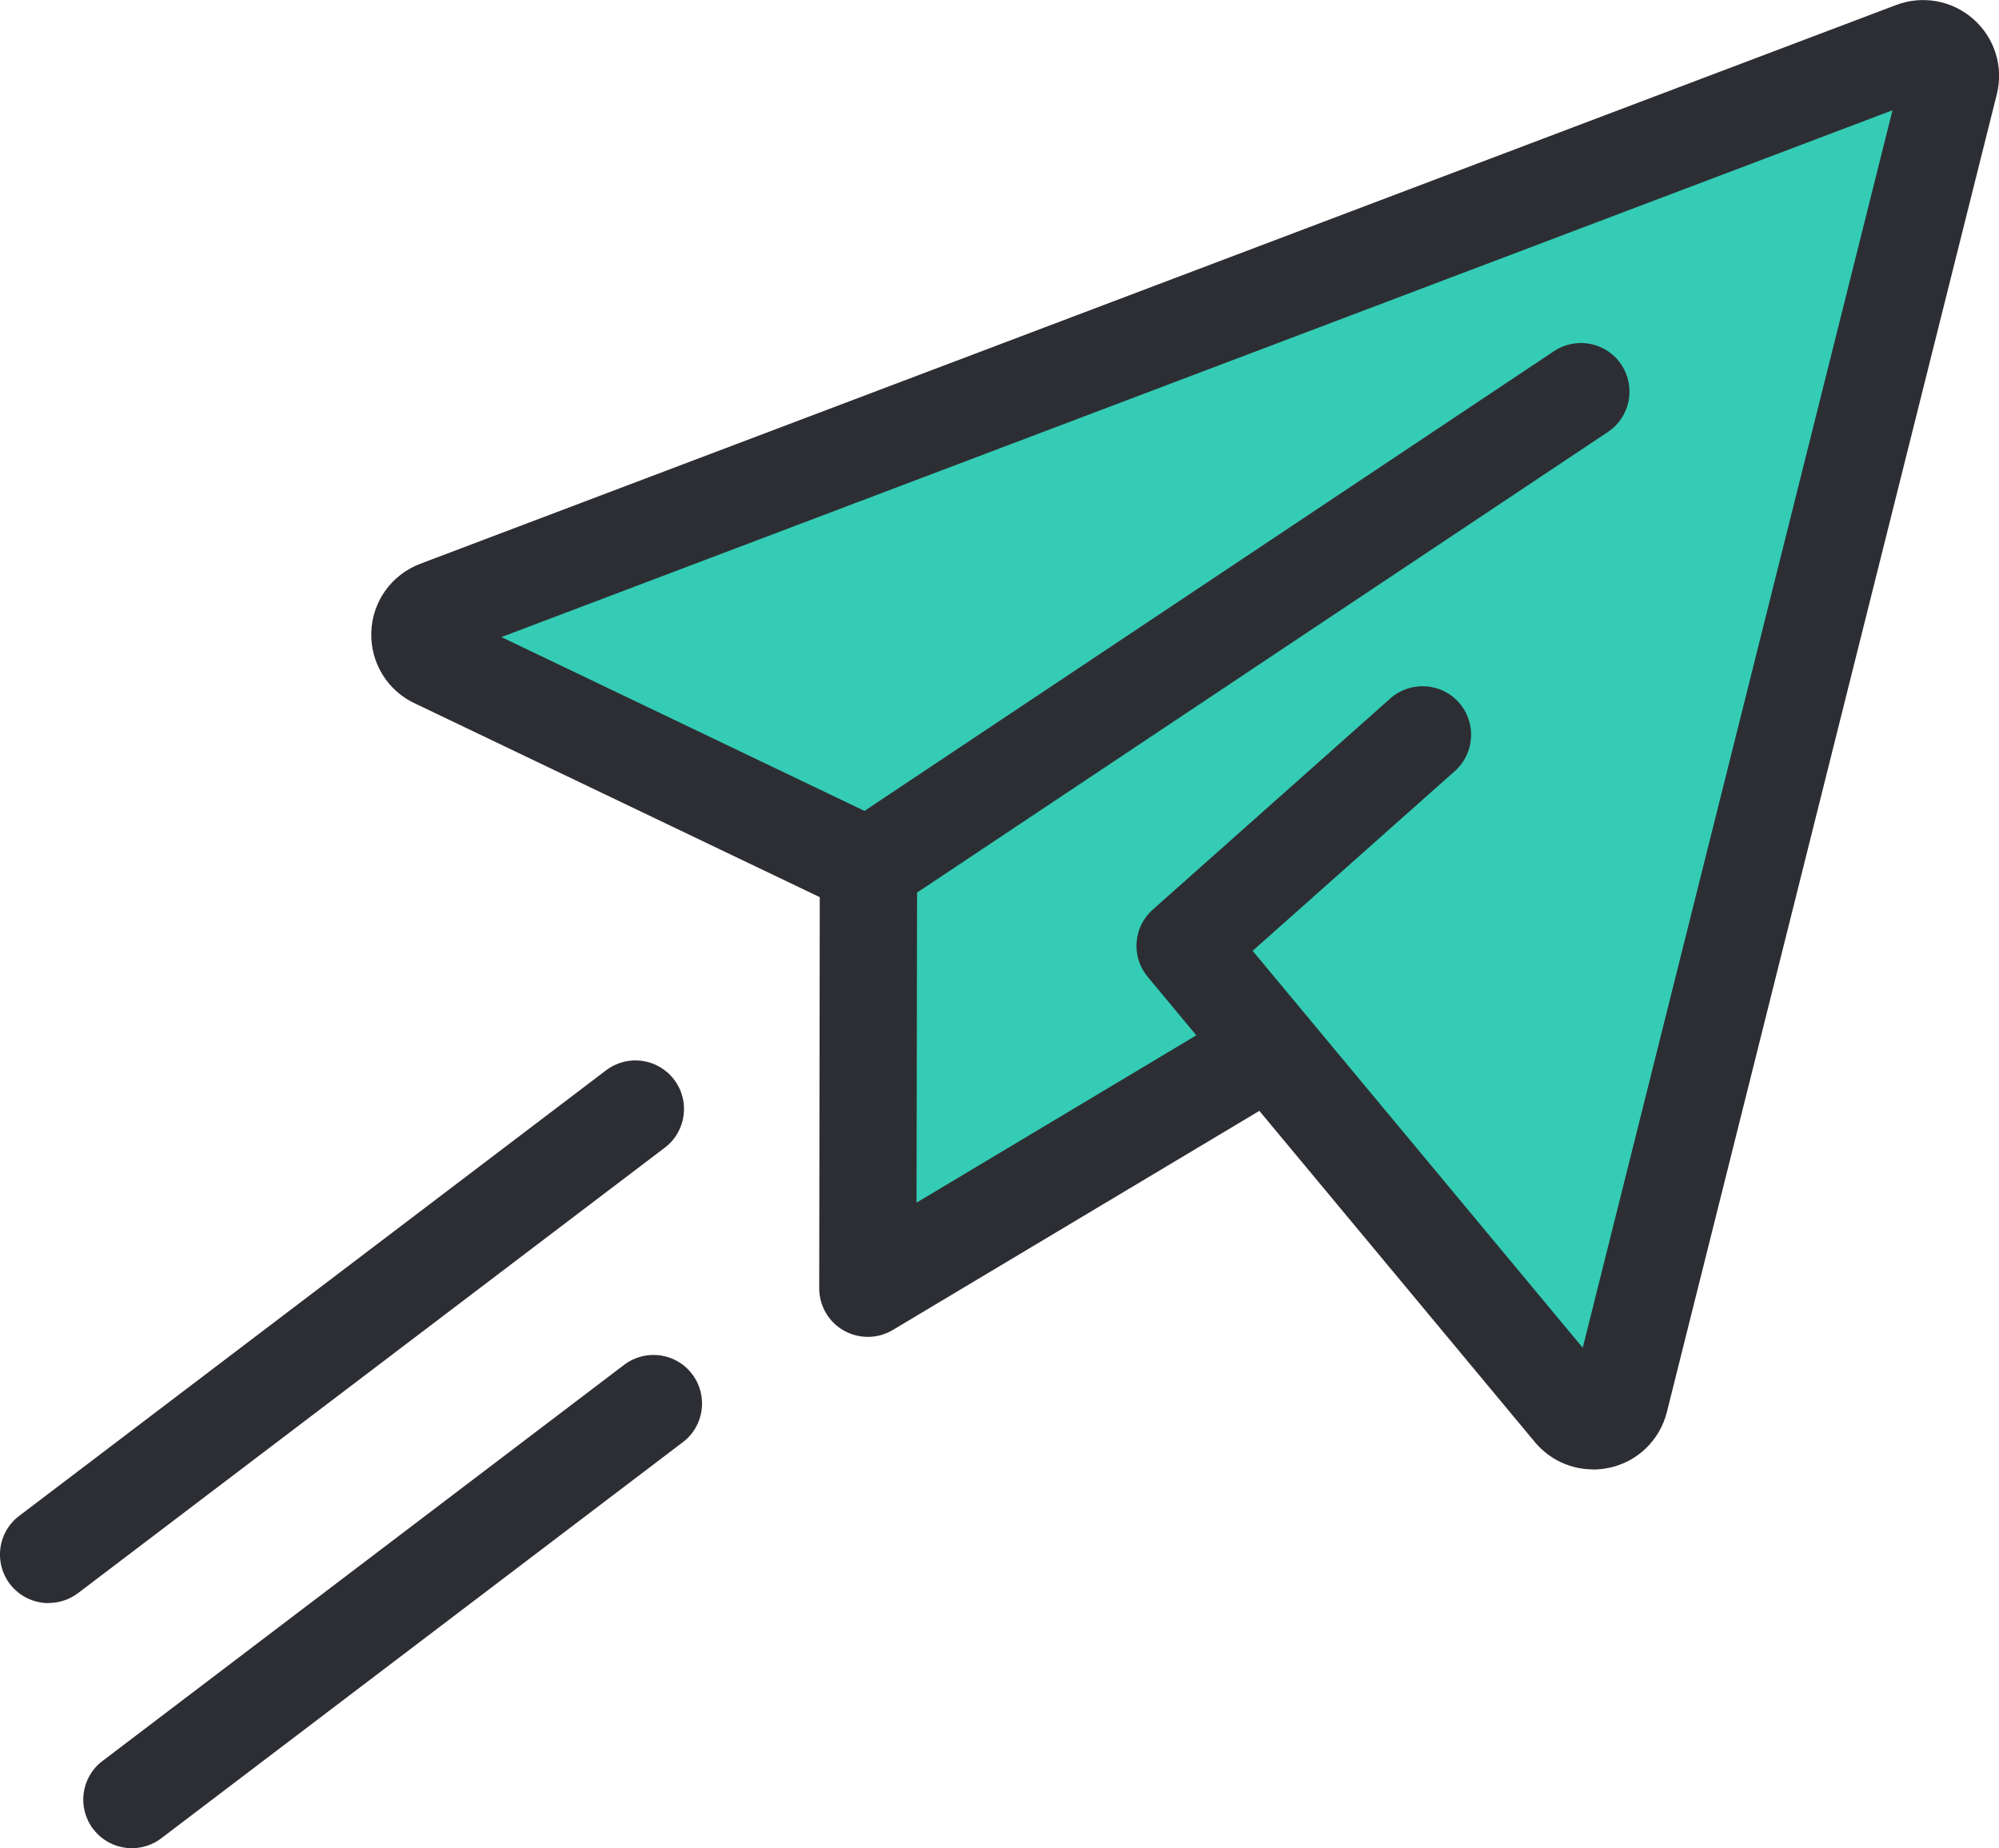
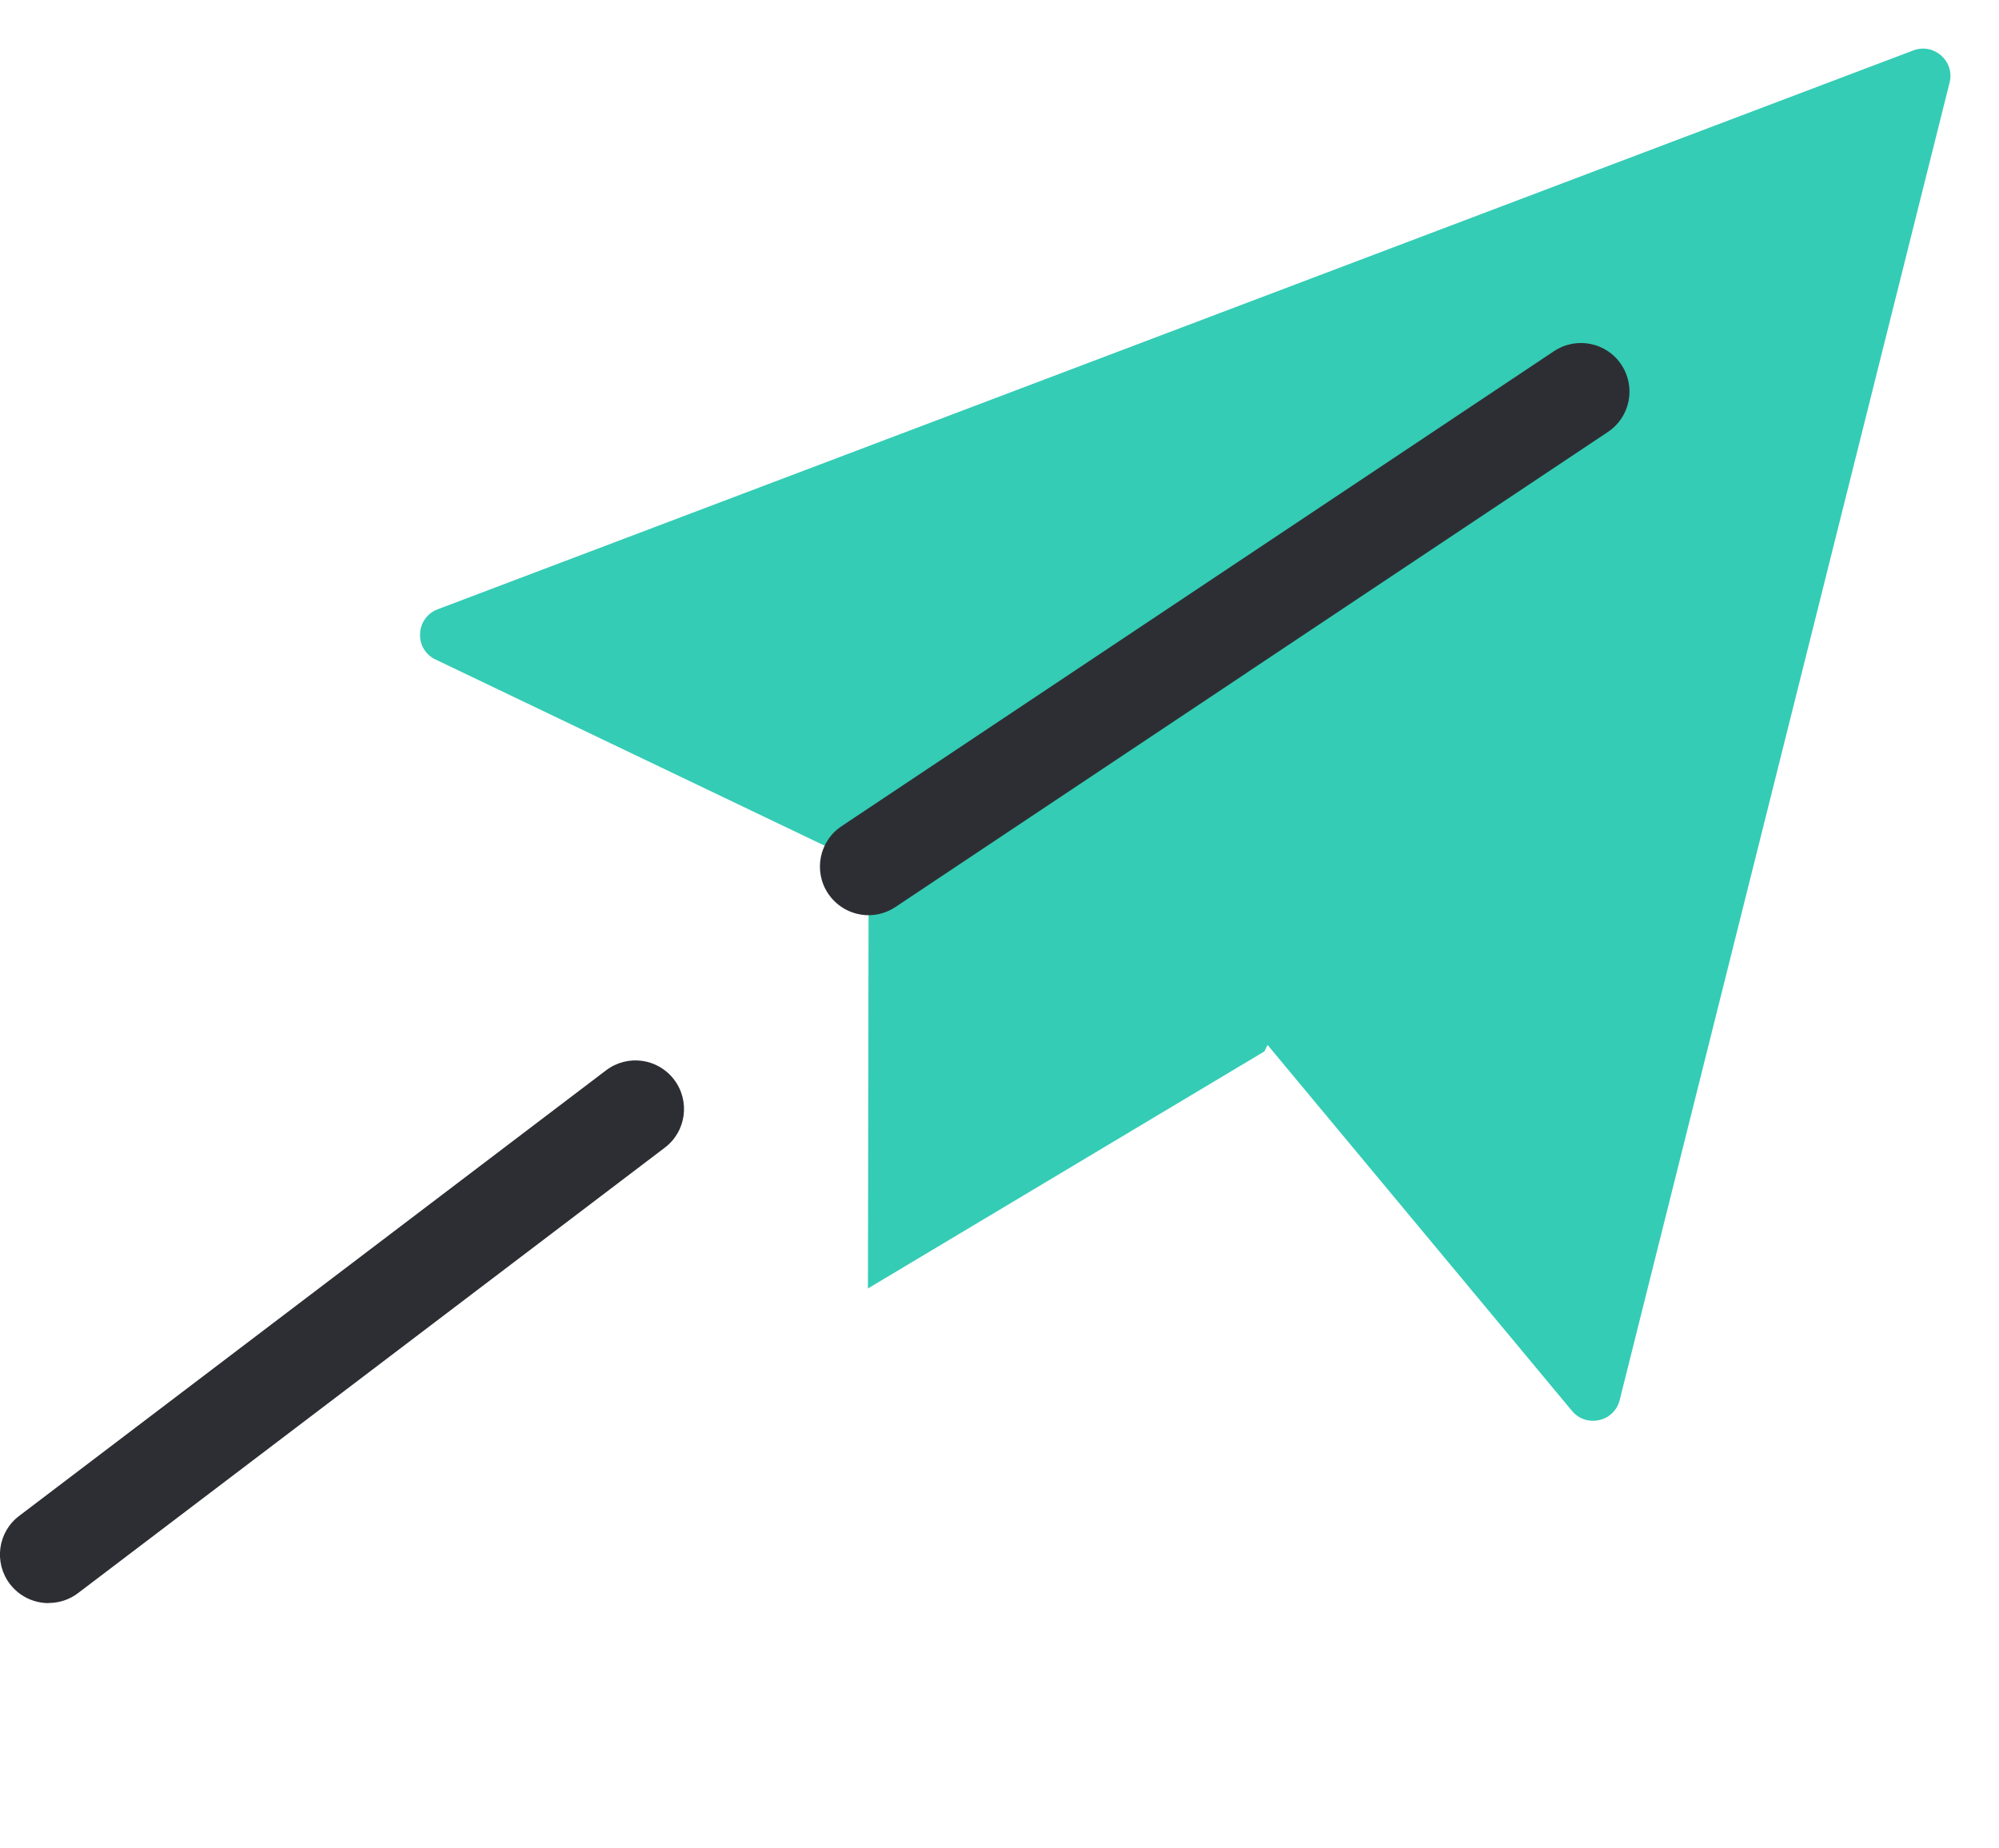
<svg xmlns="http://www.w3.org/2000/svg" id="Layer_2" viewBox="0 0 143.97 133.1">
  <defs>
    <style>.cls-1{fill:#34ccb5;}.cls-2{fill:#2d2e33;}</style>
  </defs>
  <g id="Layer_1-2">
    <path class="cls-1" d="m91.06,75.72l-28.55,17.07.05-30.37-31.14-14.9c-1.61-.71-1.54-3.01.1-3.64L137.8,3.63c1.49-.56,3,.78,2.61,2.32l-23.76,94.88c-.39,1.56-2.39,2.02-3.43.78l-27.87-33.5,17.1-15.2" />
-     <path class="cls-2" d="m114.73,105.82c-1.6,0-3.13-.7-4.19-1.97l-19.84-23.85-26.4,15.78c-1.08.65-2.43.66-3.53.04-1.1-.62-1.77-1.79-1.77-3.05l.04-28.16-29.11-13.93c-2-.91-3.25-2.92-3.19-5.12.06-2.23,1.45-4.17,3.53-4.96L136.56.36c1.91-.72,4.05-.33,5.58,1.03,1.53,1.36,2.17,3.43,1.67,5.41l-23.76,94.89c-.5,2-2.07,3.54-4.08,4-.41.09-.83.14-1.24.14Zm-24.51-37.34l23.77,28.58L136.3,7.94,36.11,45.88l27.95,13.38c1.22.58,1.99,1.81,1.99,3.16l-.04,24.19,20.15-12.05-3.5-4.21c-1.21-1.45-1.05-3.6.37-4.85l17.1-15.2c1.45-1.28,3.66-1.15,4.94.29,1.28,1.44,1.15,3.66-.29,4.94l-14.57,12.95Z" />
    <line class="cls-1" x1="62.55" y1="62.41" x2="113.87" y2="28.2" />
    <path class="cls-2" d="m62.56,65.91c-1.13,0-2.24-.55-2.92-1.56-1.07-1.61-.64-3.78.97-4.85l51.31-34.21c1.61-1.07,3.78-.64,4.85.97,1.07,1.61.64,3.78-.97,4.85l-51.31,34.21c-.6.4-1.27.59-1.94.59Z" />
-     <path class="cls-2" d="m9.5,133.1c-1.06,0-2.1-.48-2.79-1.38-1.17-1.54-.87-3.74.67-4.9l37.57-28.53c1.54-1.17,3.74-.87,4.9.67,1.17,1.54.87,3.74-.67,4.9l-37.57,28.53c-.63.48-1.38.71-2.11.71Z" />
    <path class="cls-2" d="m3.5,115.45c-1.06,0-2.1-.48-2.79-1.38-1.17-1.54-.87-3.74.67-4.9l42.27-32.09c1.54-1.17,3.73-.87,4.9.67,1.17,1.54.87,3.74-.67,4.9L5.62,114.73c-.63.48-1.38.71-2.11.71Z" />
  </g>
</svg>